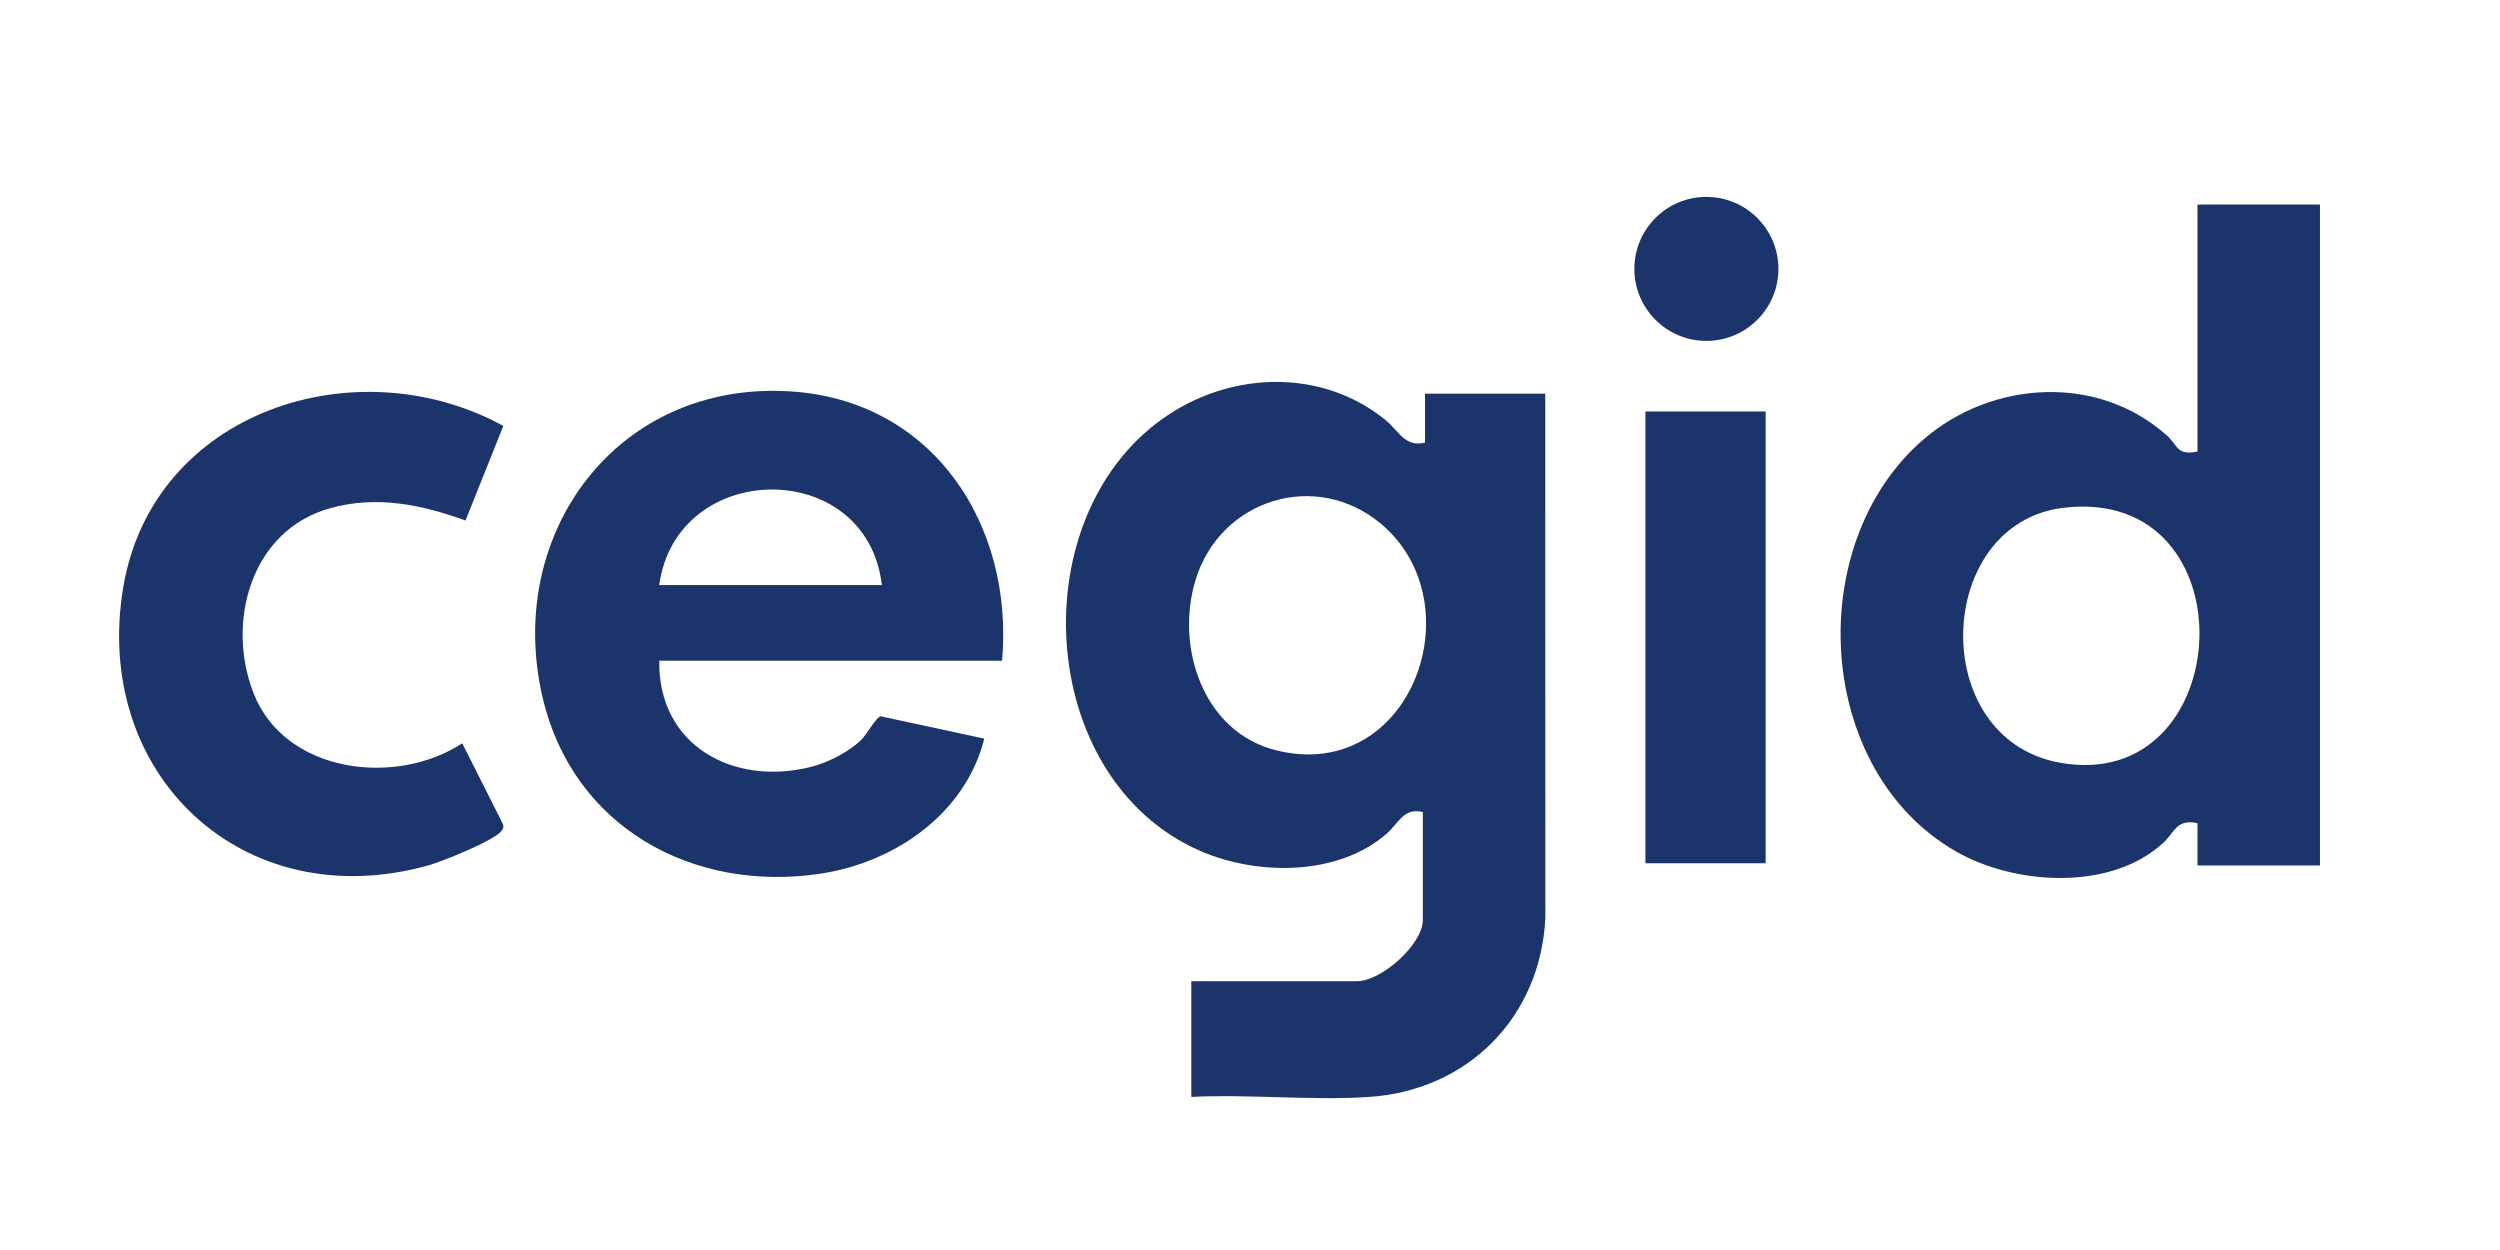
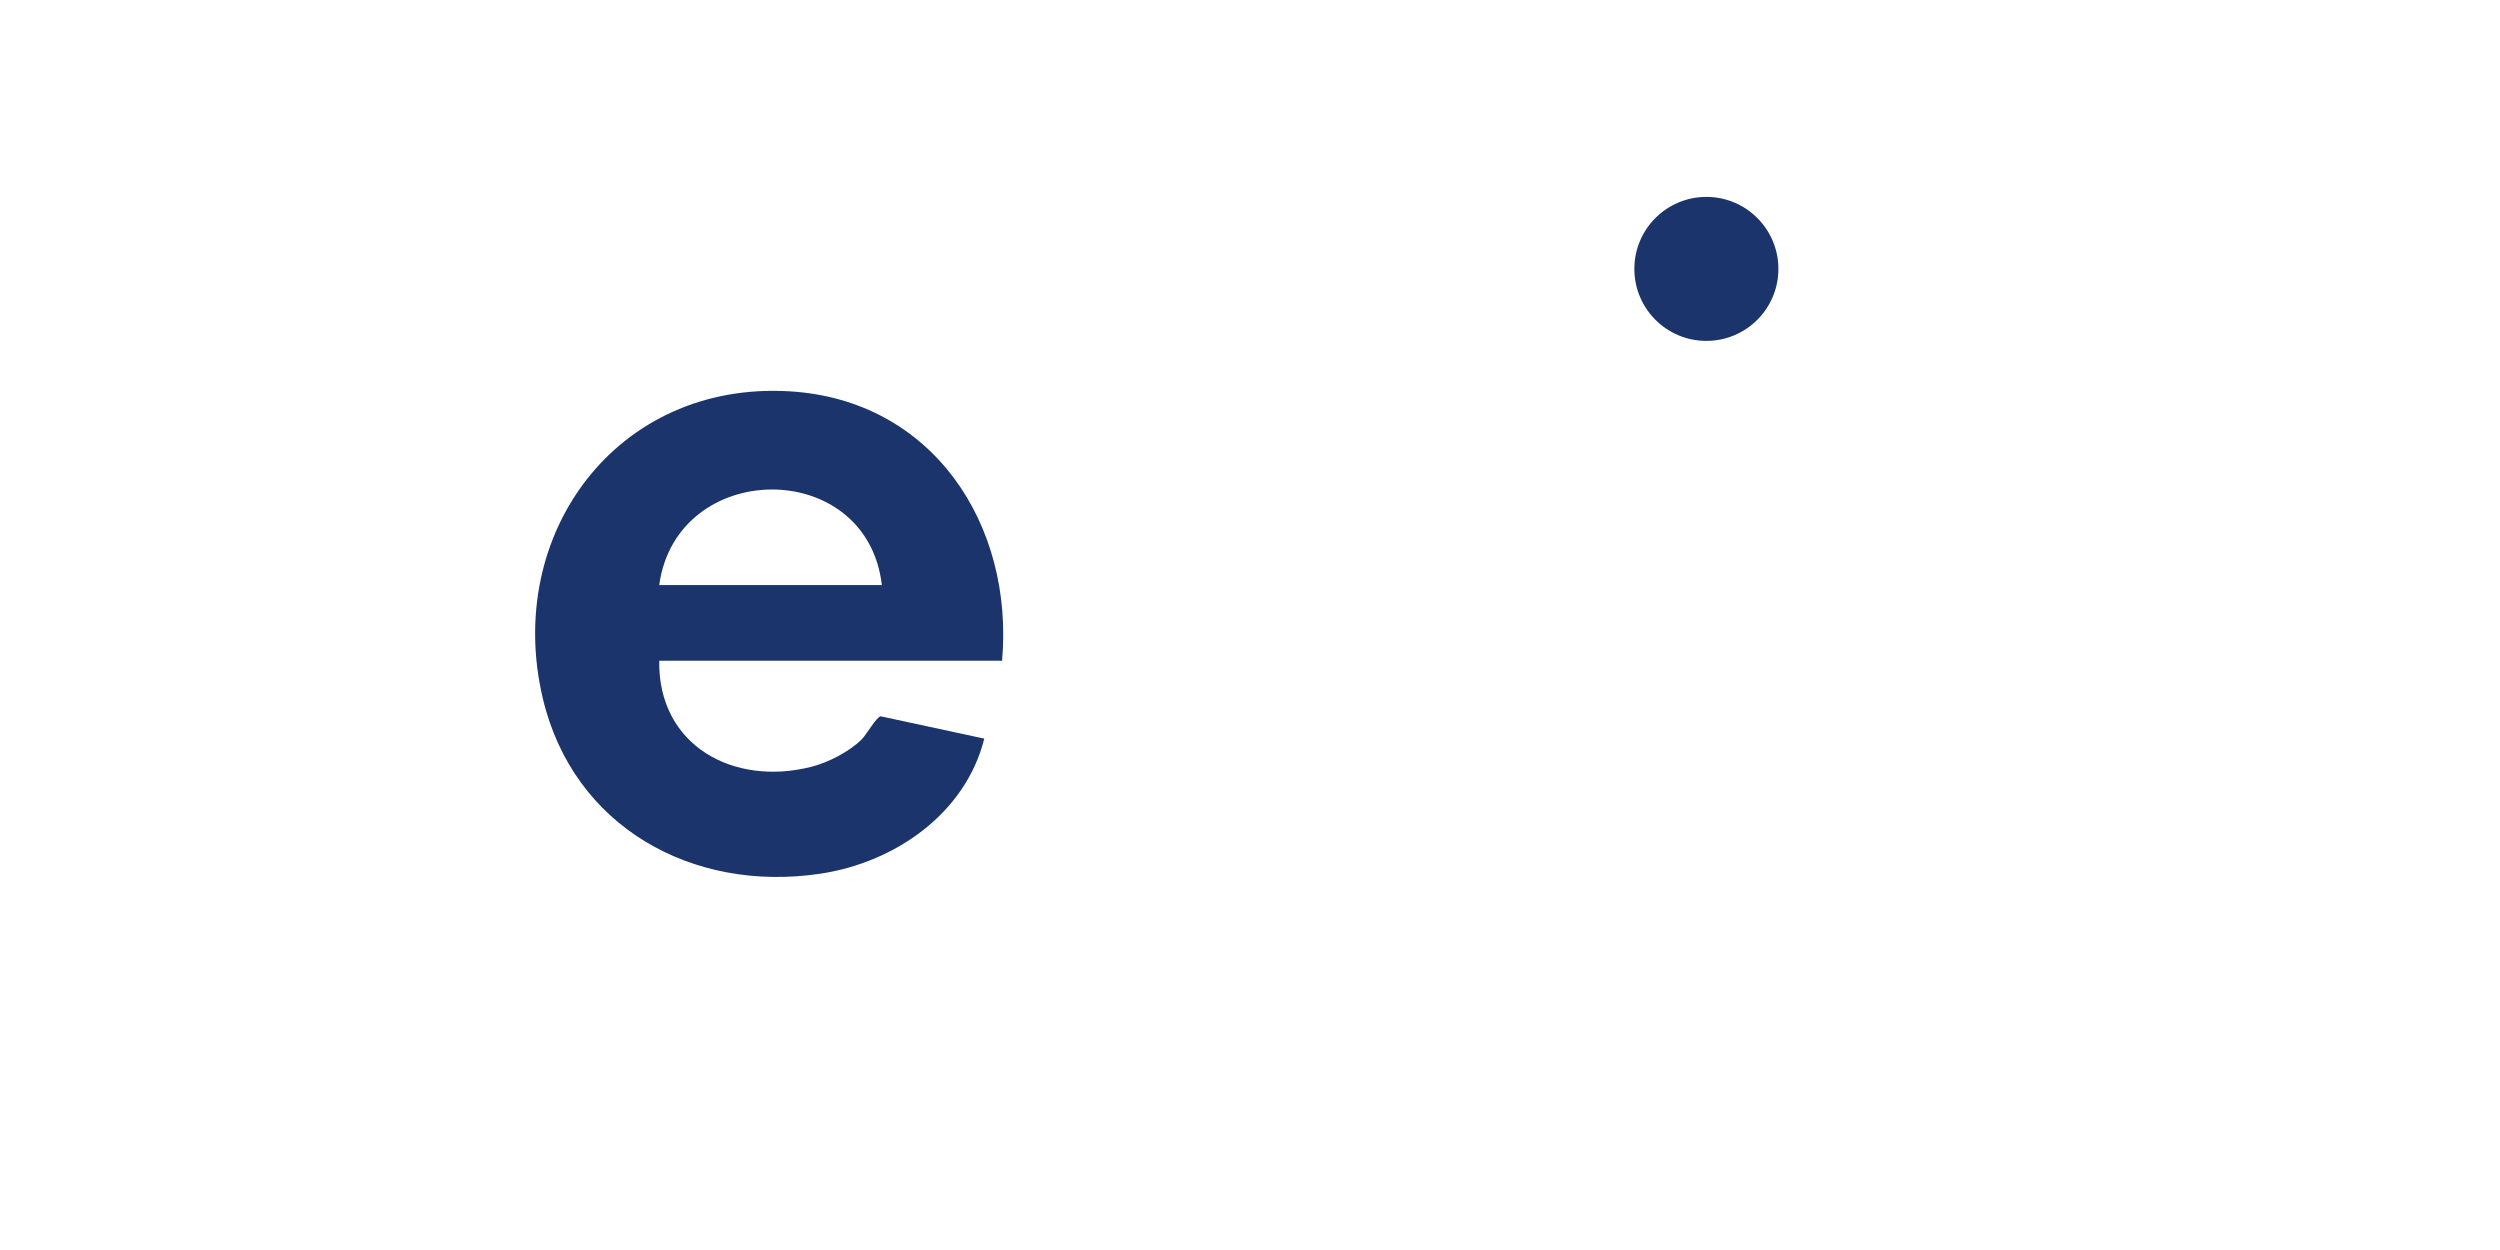
<svg xmlns="http://www.w3.org/2000/svg" id="Calque_1" data-name="Calque 1" viewBox="0 0 1000 500">
  <g>
-     <path d="M570.01,177.05v-19.58h48.09l.04,209.67c-1.91,39.79-31.06,69.14-70.79,71.66-23.04,1.46-47.63-1.17-70.83-.04v-46.29h66.34c9.7,0,26.27-14.73,26.27-24.48v-43.17c-7.82-1.84-9.55,4.44-14.72,8.88-19.58,16.79-51.59,16.56-74.3,6.67-66.46-28.94-71.94-135.55-12.61-174.56,26.48-17.42,61.93-18.12,86.91,2.37,5.22,4.28,7.48,10.75,15.61,8.88ZM552.54,209.65c-25.99-21.95-64.31-10.05-74.26,22.14-8.29,26.84,2.87,61.1,32.26,68.36,53.73,13.27,79.87-58.51,41.99-90.5Z" style="fill: #1c346c;" />
    <g>
      <path d="M400.82,264.29h-137.13c-.5,34.02,29.75,50.28,60.73,42.46,6.75-1.7,15.26-6.03,20.21-10.95,1.99-1.98,6.01-9.14,7.66-9.28l41.42,8.93c-7.53,30.05-35.83,49.6-65.7,54.05-51.06,7.6-98.77-18.77-110.91-70.24-15.48-65.65,29.58-126.85,98.73-122.73,57.22,3.41,89.79,53.23,85,107.75ZM352.74,234.02c-6.01-51.4-82.12-50.51-89.05,0h89.05Z" style="fill: #1c346c;" />
-       <path d="M186.2,208.2c-17.67-6.38-35.68-10.13-54.29-4.88-31.6,8.91-41.61,45.62-30.45,74.04,12.58,32.01,56.87,37.36,83.44,19.96l16.09,31.95c.64,1.3.39,2.06-.45,3.17-2.9,3.81-23.71,12.17-29.08,13.68-74.17,20.82-134.84-36.34-122.13-111.4,11.92-70.36,93.24-96.52,152-64.34l-15.13,37.83Z" style="fill: #1c346c;" />
    </g>
  </g>
  <g>
    <g>
-       <rect x="658.17" y="164.59" width="48.09" height="180.71" style="fill: #1c346c;" />
      <ellipse cx="682.55" cy="107.56" rx="28.81" ry="28.8" style="fill: #1c346c;" />
    </g>
-     <path d="M927.98,81.8v264.38h-48.98v-16.91c-8.45-1.82-9.02,3.59-13.83,7.99-21.05,19.23-59.11,16.8-82.62,3.41-56.77-32.33-61.6-123.26-13.1-164.96,27.51-23.65,69.88-26.23,97.51-1.32,4.11,3.7,3.78,7.96,12.03,6.23v-98.81h48.98ZM825.38,203.12c-51.7,6.21-54.62,92.03-1.8,101.89,71.5,13.35,77.67-111,1.8-101.89Z" style="fill: #1c346c;" />
  </g>
</svg>